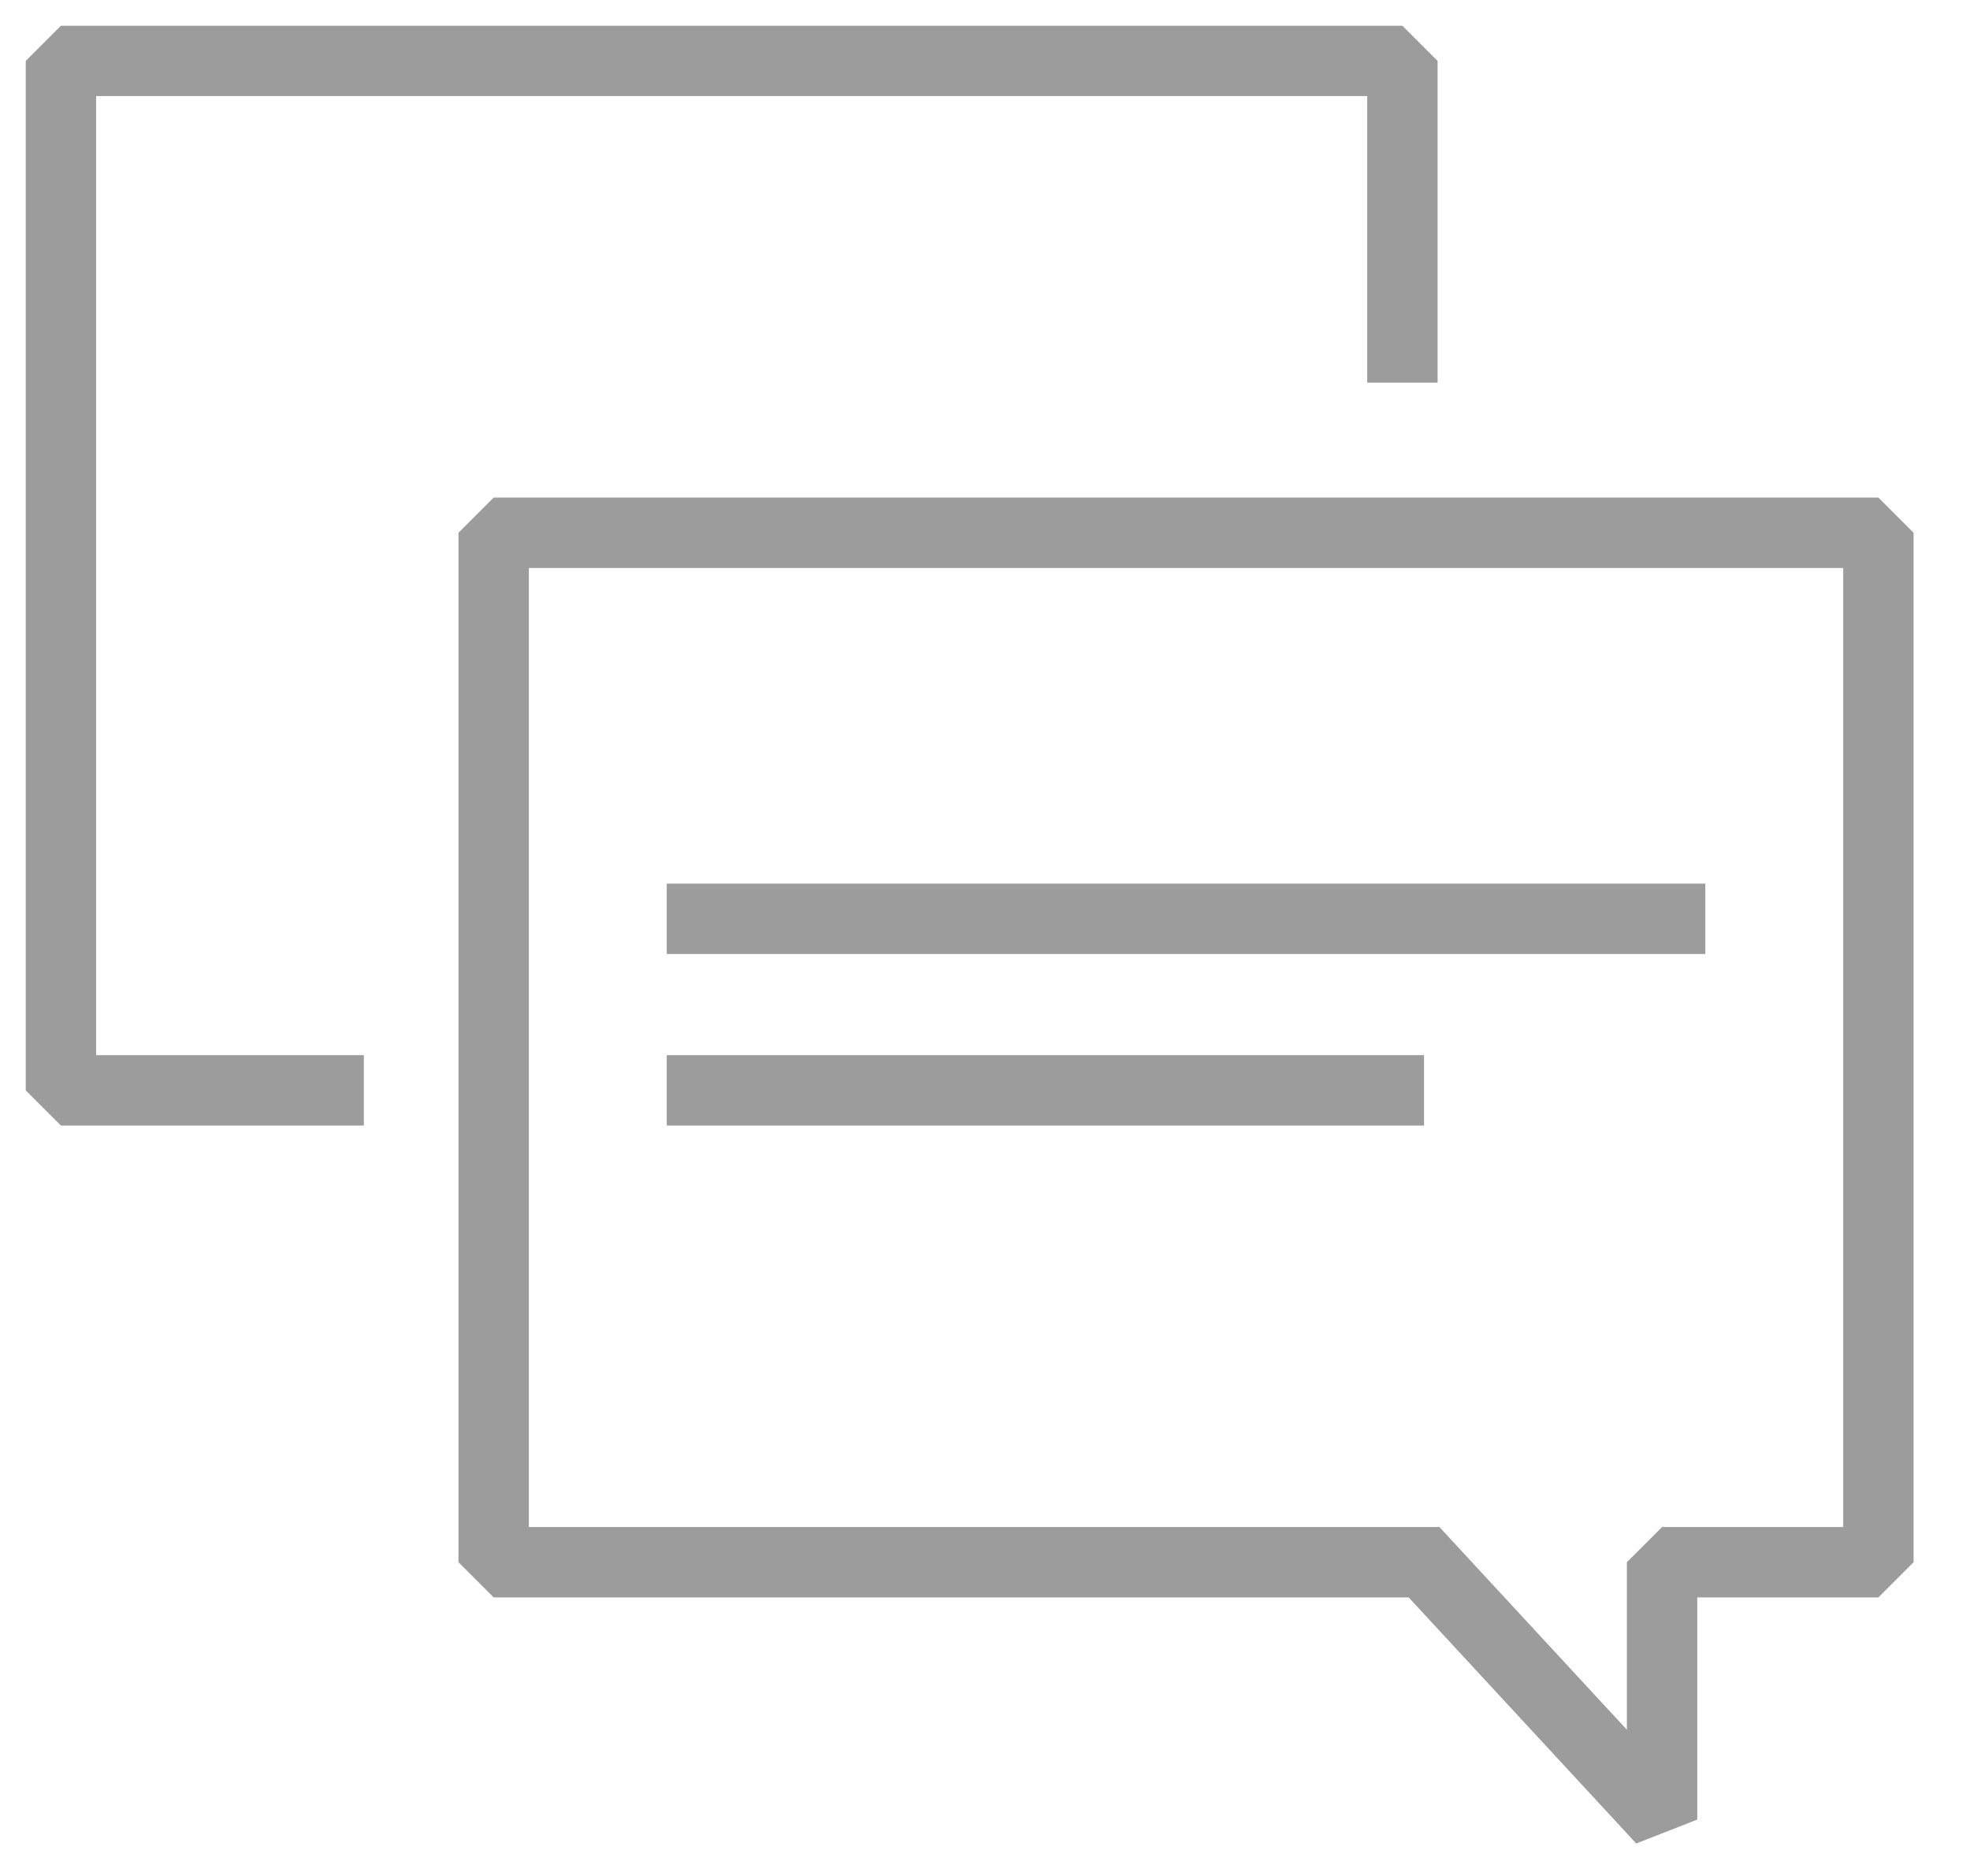
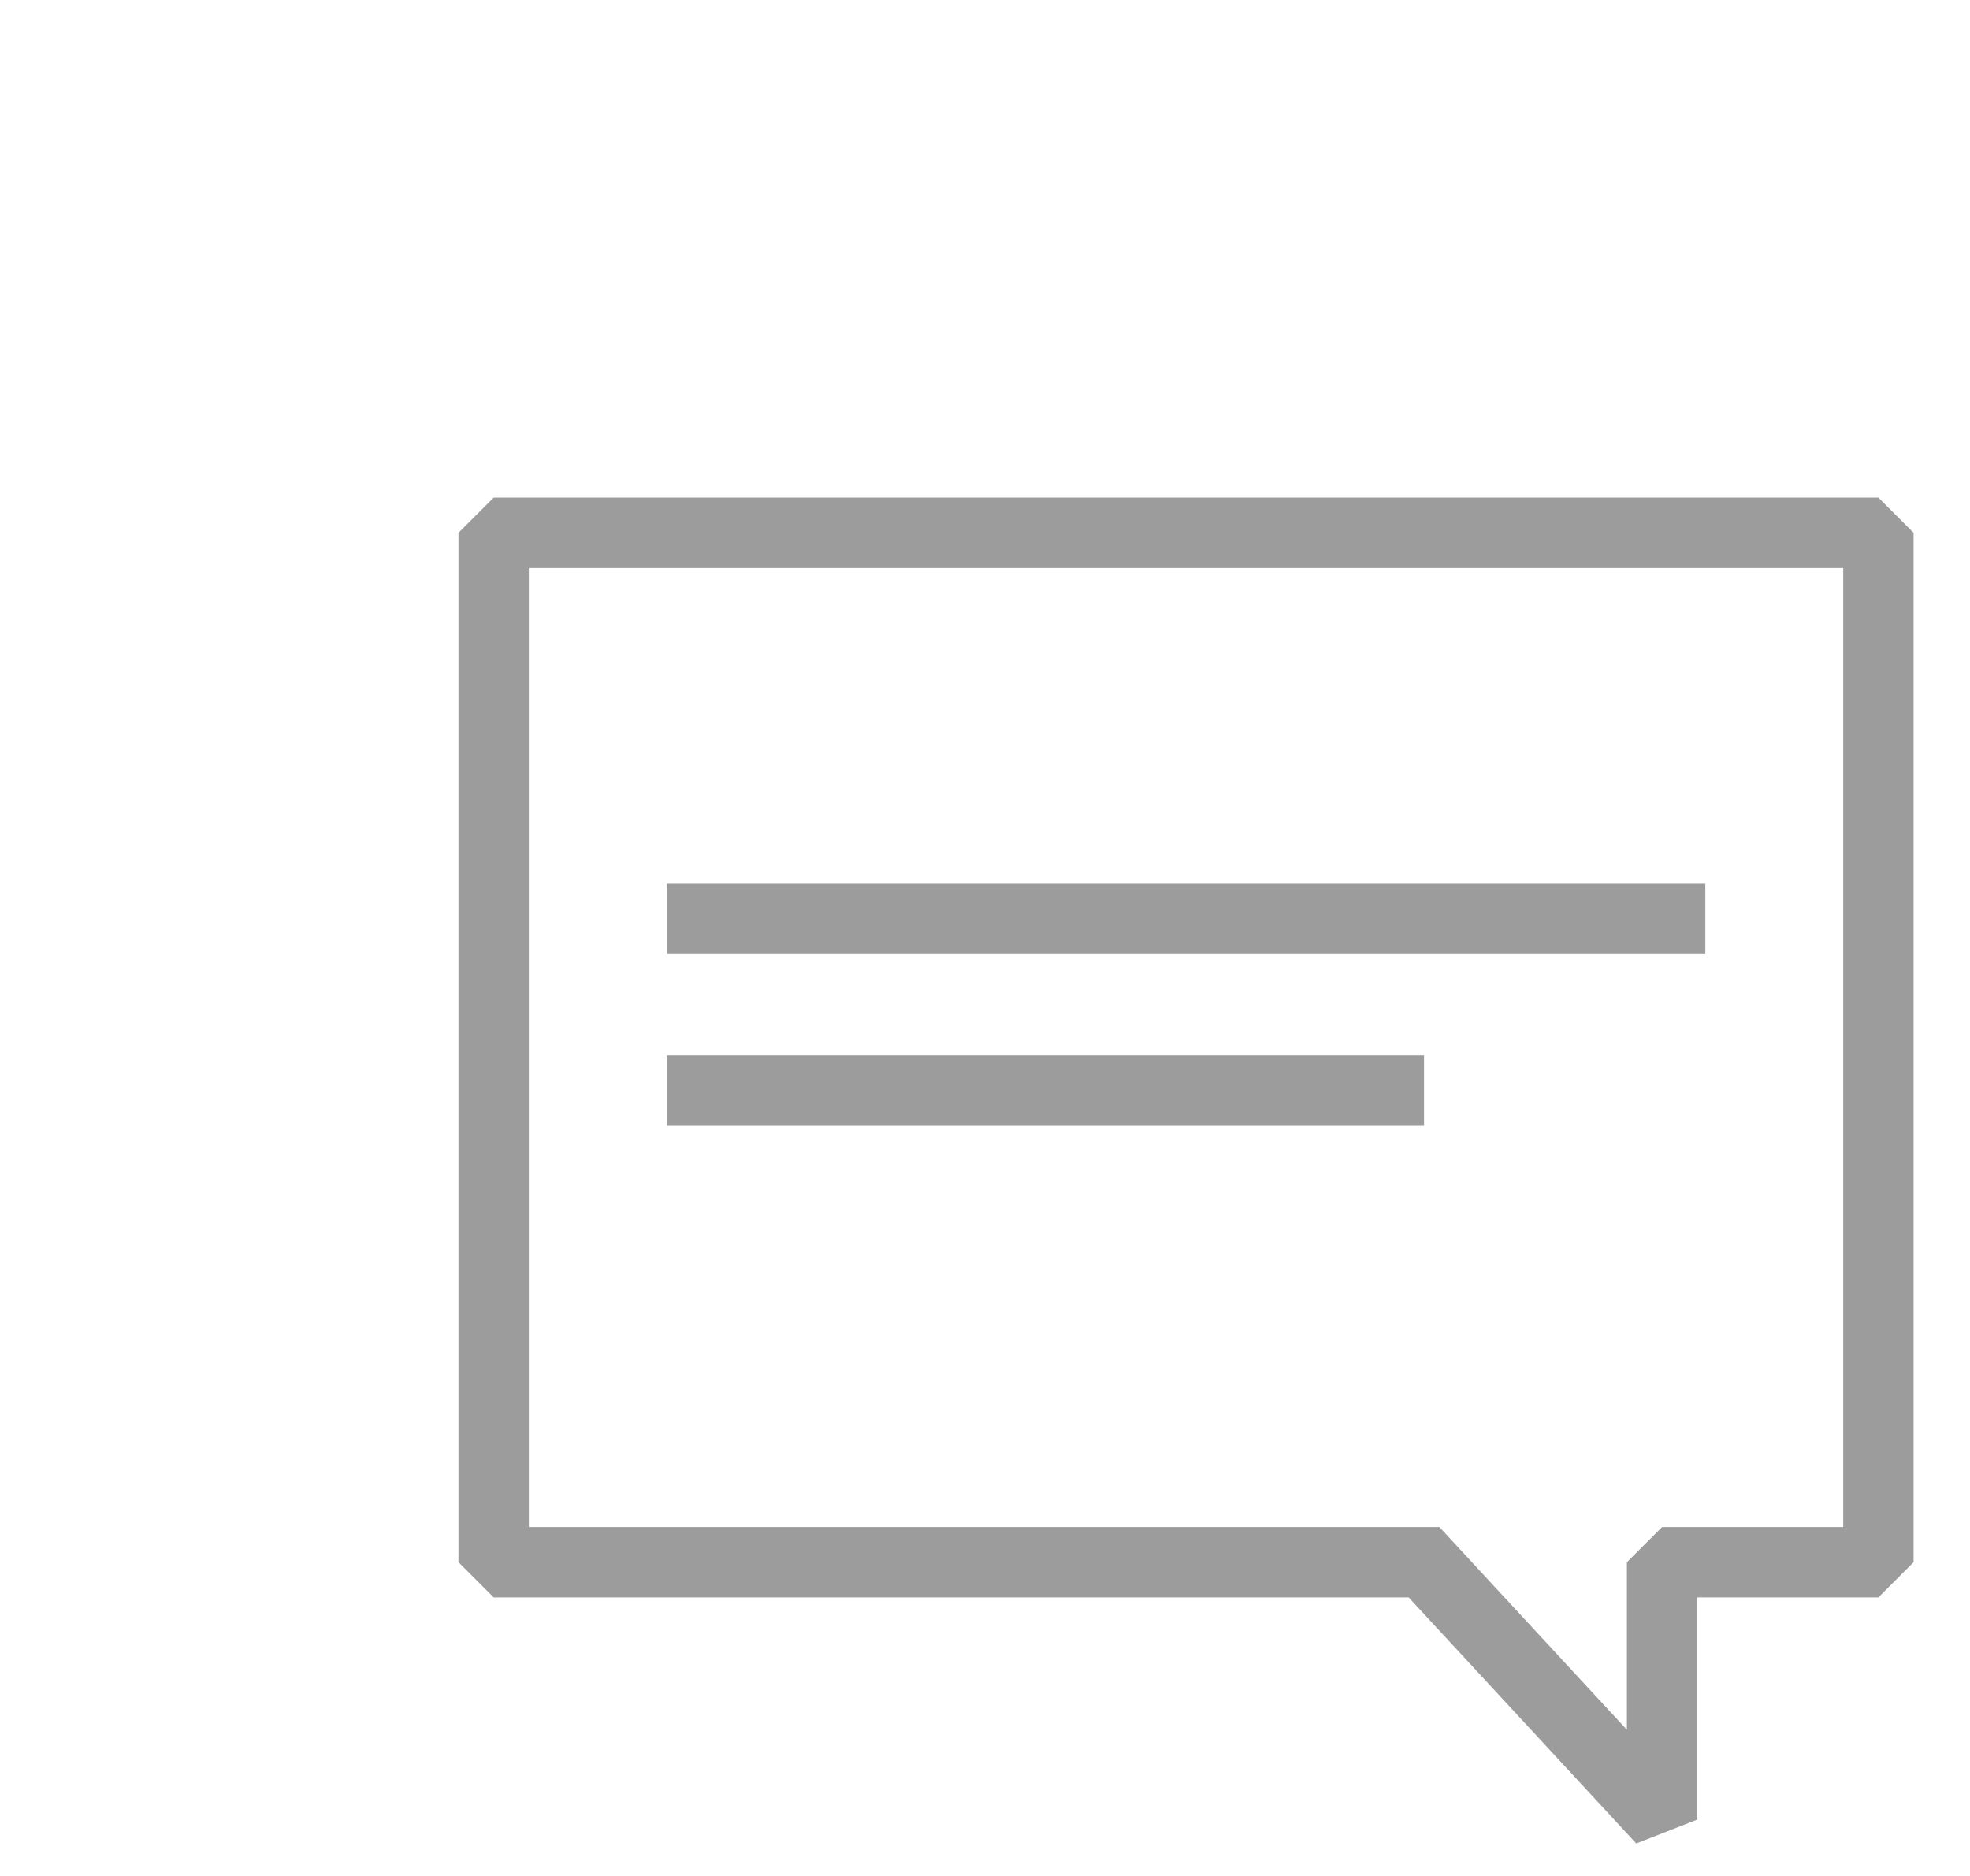
<svg xmlns="http://www.w3.org/2000/svg" width="100%" height="100%" viewBox="0 0 42 40" version="1.1" xml:space="preserve" style="fill-rule:evenodd;clip-rule:evenodd;stroke-miterlimit:1.414;">
  <path d="M14.215,23.249l16.145,0" style="fill:none;stroke-width:1.5px;stroke:#9c9c9c;" />
  <path d="M14.215,19.591l22.142,0" style="fill:none;stroke-width:1.5px;stroke:#9c9c9c;" />
  <path d="M10.525,11.36l29.522,0l0,21.95l-4.612,0l0,5.488l-5.075,-5.488l-19.835,0l0,-21.95l0,0Z" style="fill:none;stroke-width:1.5px;stroke:#9c9c9c;" />
-   <path d="M7.757,23.249l-6.458,0l0,-21.95l28.6,0l0,6.86" style="fill:none;stroke-width:1.5px;stroke:#9c9c9c;" />
</svg>